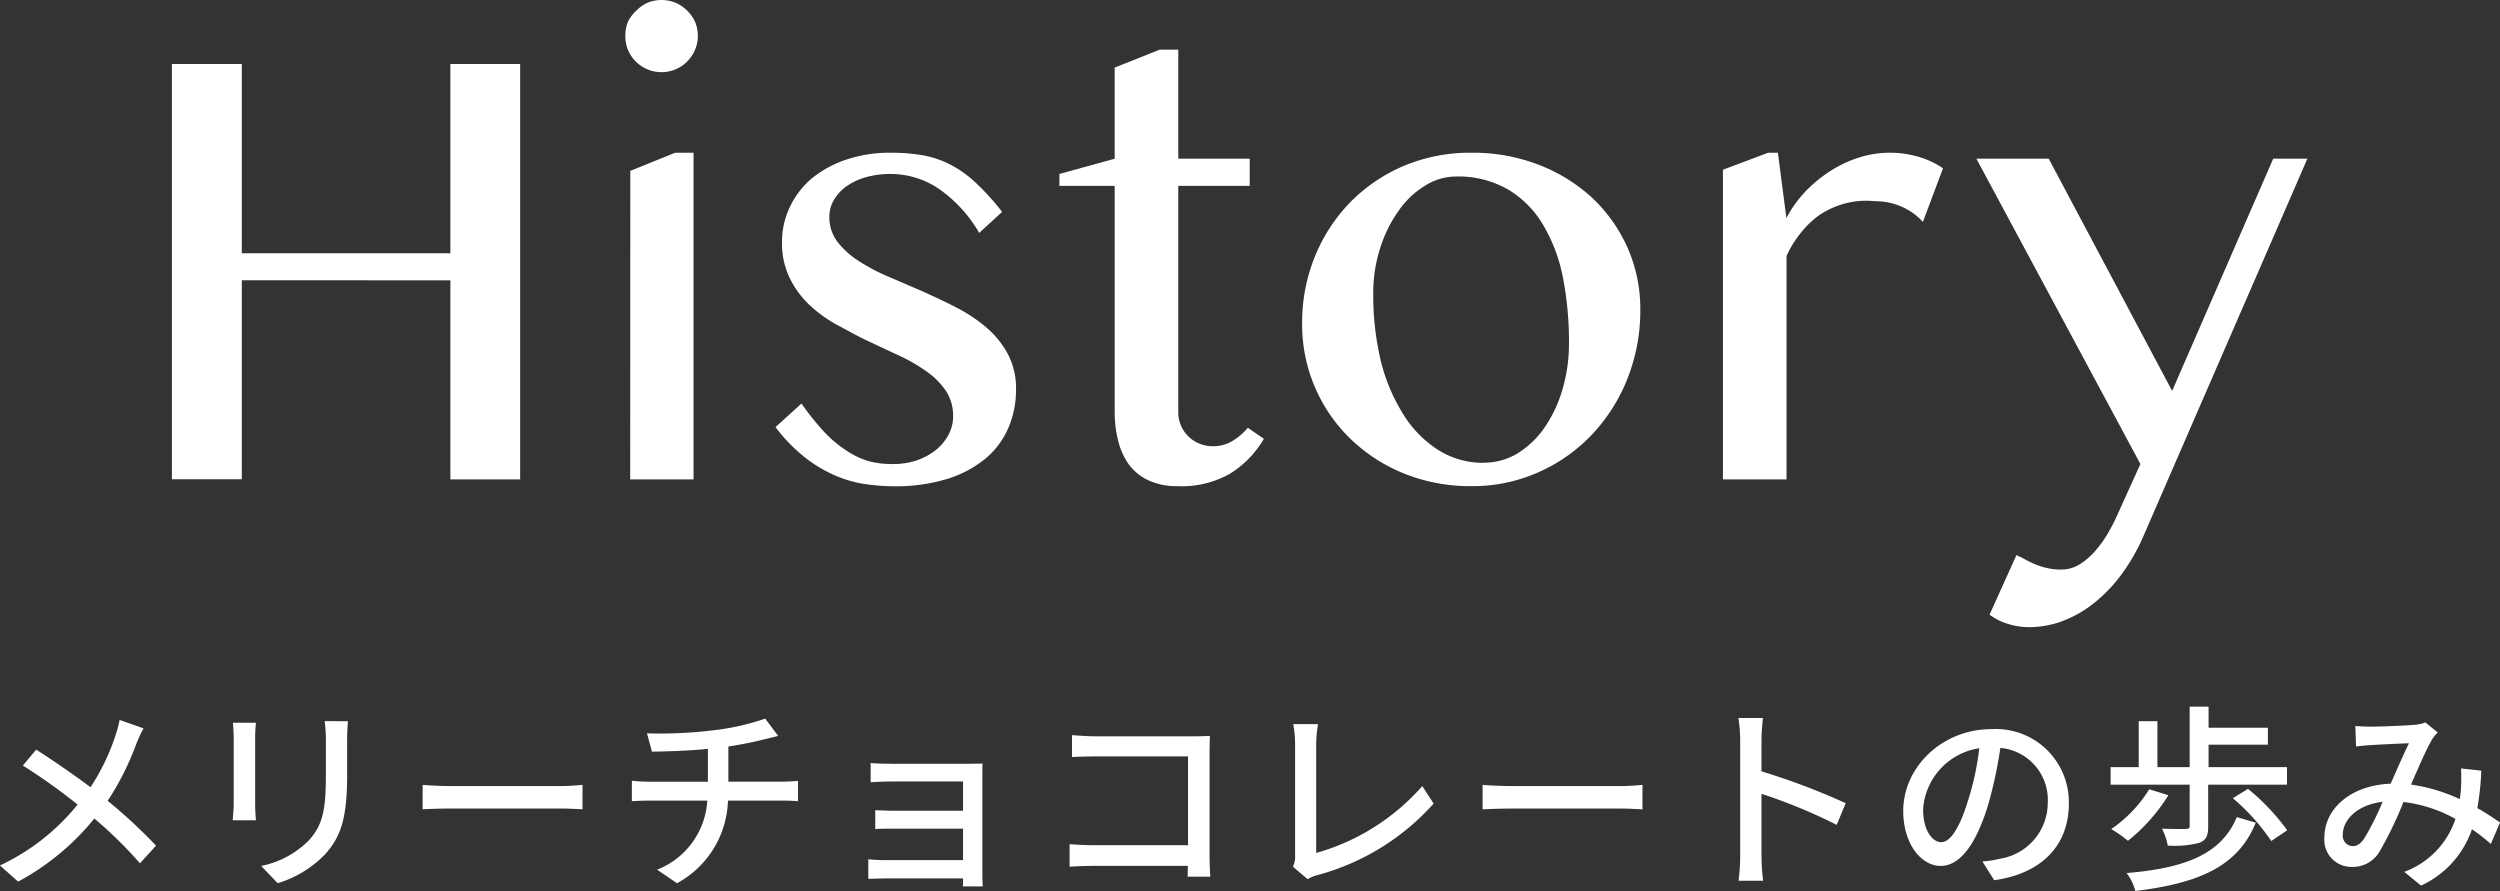
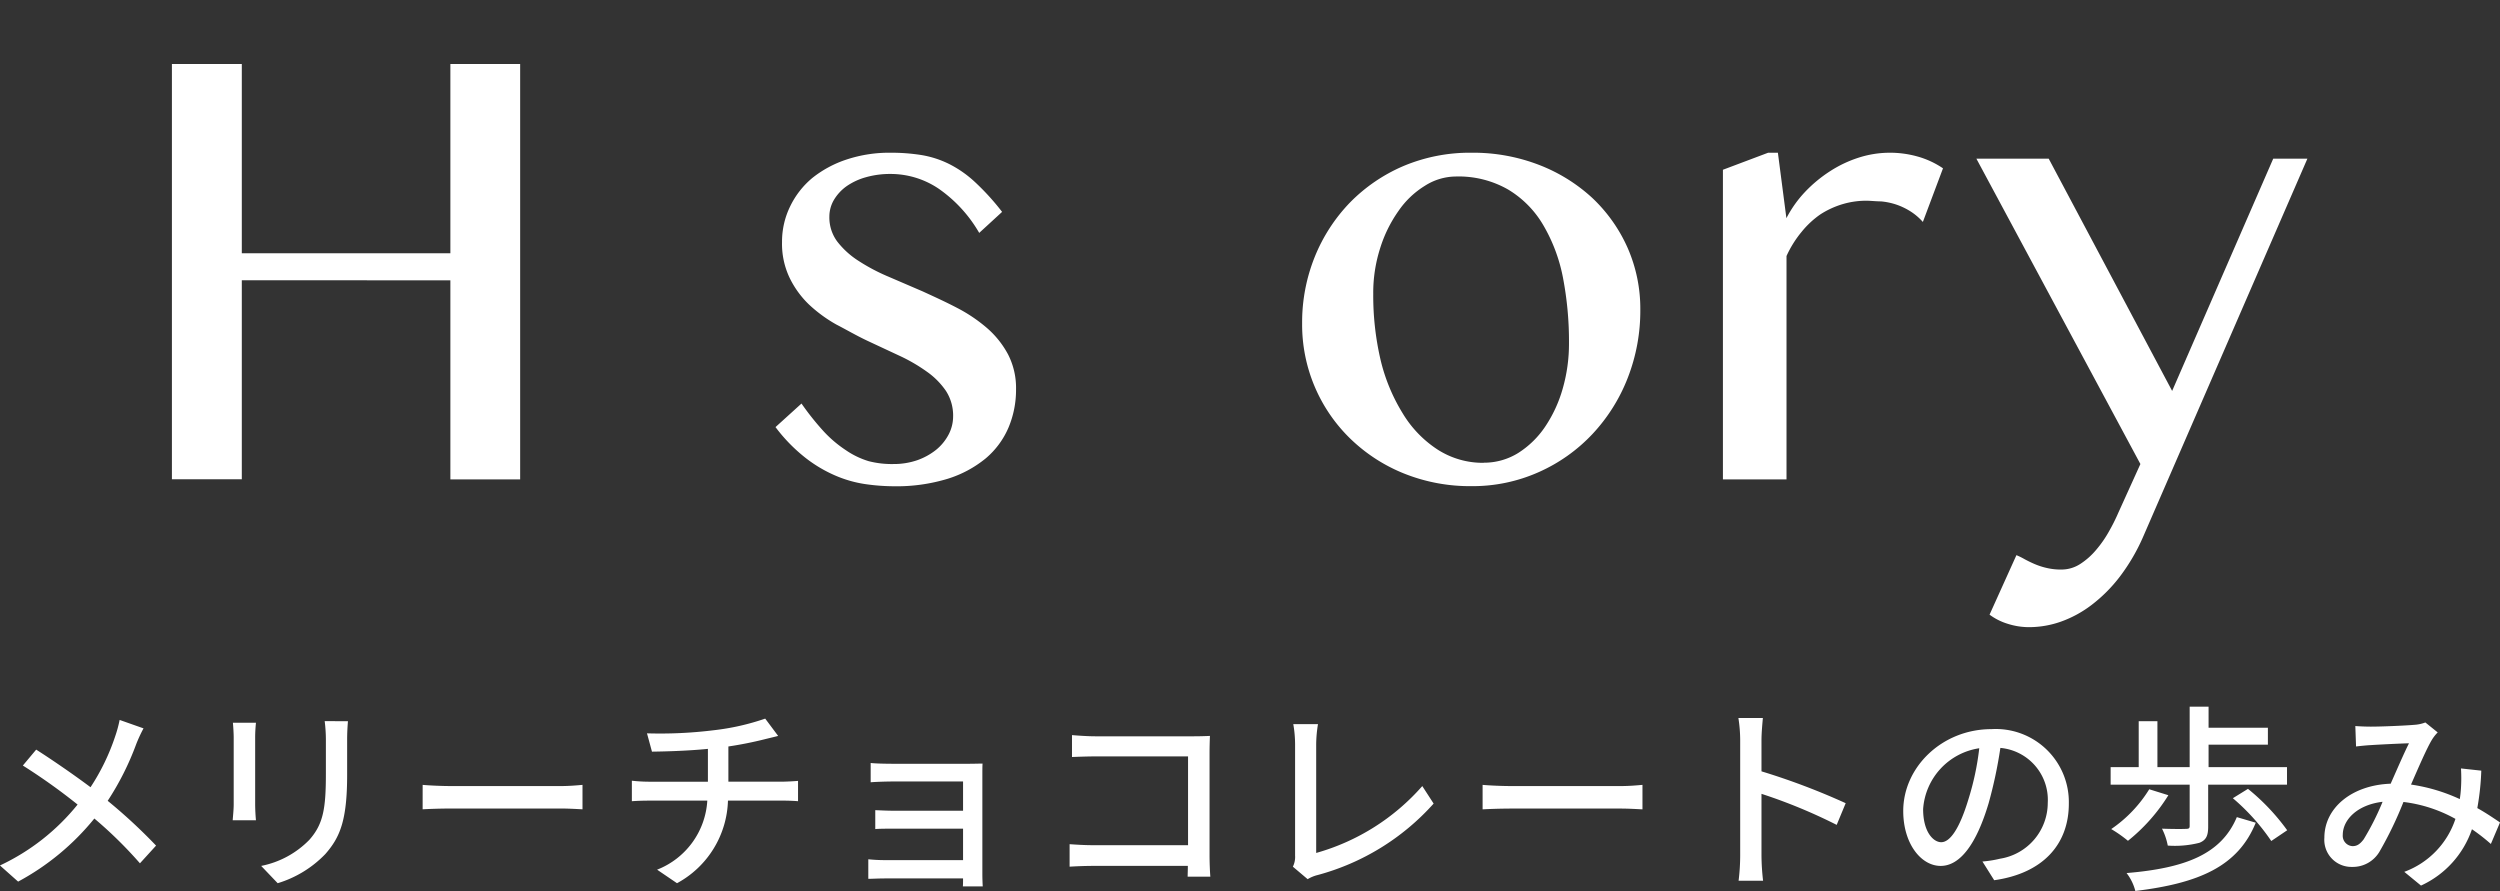
<svg xmlns="http://www.w3.org/2000/svg" width="226.062" height="80.566" viewBox="0 0 226.062 80.566">
  <rect x="0" y="0" width="226.062" height="80.566" fill="#333333" stroke="none" />
  <g id="svg_" transform="translate(15.545 -0.04)">
    <path id="パス_6686" data-name="パス 6686" d="M-101.727-13.9a11.206,11.206,0,0,1-.4,1.476,19.6,19.6,0,0,1-2.232,4.608c-1.44-1.08-3.42-2.448-4.914-3.4l-1.206,1.44a54.006,54.006,0,0,1,4.95,3.528,19.793,19.793,0,0,1-7.02,5.508L-110.907.72a22.69,22.69,0,0,0,6.894-5.706,38.065,38.065,0,0,1,4.122,4.05l1.458-1.6a48.237,48.237,0,0,0-4.374-4.05,25.193,25.193,0,0,0,2.574-5.112,13.1,13.1,0,0,1,.666-1.44Zm10.242.252c.036.378.072,1.008.072,1.332v6.03c0,.522-.072,1.152-.09,1.458H-89.4c-.036-.36-.072-.99-.072-1.458v-6.03c0-.5.036-.954.072-1.332Zm8.3-.144a13.918,13.918,0,0,1,.108,1.656v3.1c0,3.15-.234,4.554-1.494,5.976A8.332,8.332,0,0,1-88.929-.7L-87.435.864a10,10,0,0,0,4.3-2.628c1.332-1.512,1.98-3.042,1.98-7.164v-3.2c0-.648.036-1.188.072-1.656Zm8.856,7.974c.594-.036,1.656-.072,2.664-.072h9.792c.792,0,1.6.054,2,.072V-8.028c-.432.036-1.134.108-2.016.108h-9.774c-.972,0-2.088-.054-2.664-.108Zm27.648-2.5V-11.5a33.913,33.913,0,0,0,3.33-.666c.288-.072.684-.162,1.17-.288l-1.17-1.566a21.627,21.627,0,0,1-4.59,1.044,39.5,39.5,0,0,1-6.1.288l.45,1.656c1.314-.018,3.276-.072,5.058-.252v2.97h-5.256a14.372,14.372,0,0,1-1.62-.09v1.854c.45-.036,1.08-.054,1.638-.054h5.184A7.158,7.158,0,0,1-53.127-.36l1.8,1.224a8.779,8.779,0,0,0,4.608-7.47h4.86c.468,0,1.044.018,1.476.054V-8.388c-.4.036-1.134.072-1.512.072Zm23,9.468C-23.7.864-23.715.36-23.715.072V-8.91c0-.36,0-.828.018-1.044-.252,0-.81.018-1.224.018h-6.894c-.558,0-1.6-.018-2-.072v1.746c.36-.036,1.44-.072,2-.072h6.354v2.646h-6.174c-.648,0-1.35-.036-1.764-.054v1.71c.4-.036,1.116-.036,1.782-.036h6.156v2.844h-7.056A14.5,14.5,0,0,1-34.029-1.3V.468c.306,0,.972-.036,1.512-.036h7.056c0,.27,0,.558-.018.72ZM-3.1.27c-.036-.4-.072-1.278-.072-1.908v-9.306c0-.468.018-1.116.036-1.512-.324.018-.954.036-1.44.036h-8.946c-.594,0-1.458-.054-2.088-.108v1.98c.468-.018,1.386-.054,2.088-.054h8.406v8.028h-8.622c-.774,0-1.566-.054-2.088-.09V-.63c.522-.036,1.422-.072,2.16-.072h8.532c0,.378-.018.72-.018.972ZM5.7.5A3.118,3.118,0,0,1,6.6.126,21.6,21.6,0,0,0,17.091-6.336L16.065-7.92A19.955,19.955,0,0,1,6.471-1.872v-9.846a11.74,11.74,0,0,1,.162-1.8H4.4A10.652,10.652,0,0,1,4.563-11.7V-1.638a1.987,1.987,0,0,1-.2,1.008ZM21.519-5.814c.594-.036,1.656-.072,2.664-.072h9.792c.792,0,1.6.054,2,.072V-8.028c-.432.036-1.134.108-2.016.108H24.183c-.972,0-2.088-.054-2.664-.108Zm32.832-.558a62.114,62.114,0,0,0-7.614-2.88V-12.06c0-.63.072-1.422.126-2.016H44.649a13.03,13.03,0,0,1,.162,2.016v10.4a18.843,18.843,0,0,1-.144,2.3h2.214a21.09,21.09,0,0,1-.144-2.3V-7.218a47.987,47.987,0,0,1,6.8,2.808Zm8.64,3.528c-.72,0-1.638-.936-1.638-2.988a5.975,5.975,0,0,1,5.076-5.508,24.7,24.7,0,0,1-.972,4.59C64.629-4,63.765-2.844,62.991-2.844ZM67.779.594c4.356-.612,6.75-3.2,6.75-6.93a6.606,6.606,0,0,0-7-6.732c-4.464,0-7.974,3.438-7.974,7.4,0,2.97,1.62,4.968,3.384,4.968,1.782,0,3.258-2.034,4.338-5.67a40.8,40.8,0,0,0,1.062-5,4.714,4.714,0,0,1,4.284,4.968A5.12,5.12,0,0,1,68.3-1.35a10.094,10.094,0,0,1-1.584.252ZM85.455-4.32c0,.216-.072.27-.342.27-.252.018-1.224.018-2.16-.018a5.7,5.7,0,0,1,.522,1.53,9.04,9.04,0,0,0,2.862-.252c.63-.252.792-.666.792-1.476v-3.78h7.128V-9.63H87.165v-2.034h5.364v-1.53H87.165V-15.1h-1.71V-9.63H82.539v-4.158H80.847V-9.63H78.309v1.584h7.146ZM81.8-7.632a11.919,11.919,0,0,1-3.438,3.6A11.879,11.879,0,0,1,79.875-2.97a16.225,16.225,0,0,0,3.654-4.122Zm7.92,2.52C88.317-1.764,85.077-.5,79.749-.054a4.393,4.393,0,0,1,.792,1.62c5.778-.7,9.288-2.232,10.89-6.174Zm-.36-1.71a19.183,19.183,0,0,1,3.474,3.87l1.44-.972a19.463,19.463,0,0,0-3.546-3.744ZM101.187-3.1c-.36.468-.63.612-1.008.612A.936.936,0,0,1,99.3-3.51c0-1.35,1.3-2.718,3.6-2.988A23.714,23.714,0,0,1,101.187-3.1Zm12.33-1.53c-.558-.378-1.242-.846-2.052-1.3a23.236,23.236,0,0,0,.36-3.384l-1.836-.2a14.42,14.42,0,0,1,0,1.764,10.117,10.117,0,0,1-.108,1.008,15.95,15.95,0,0,0-4.41-1.314c.7-1.6,1.422-3.276,1.89-4.05a3.7,3.7,0,0,1,.522-.666l-1.116-.9a3.33,3.33,0,0,1-1.026.216c-.792.072-2.934.162-3.906.162-.378,0-.936-.018-1.4-.054L100.5-11.5c.45-.054,1.008-.108,1.386-.126.81-.054,2.7-.144,3.4-.162-.486.972-1.08,2.358-1.656,3.654-3.528.126-5.994,2.2-5.994,4.878a2.45,2.45,0,0,0,2.5,2.646A2.8,2.8,0,0,0,102.627-2a33.911,33.911,0,0,0,2.16-4.482,12.783,12.783,0,0,1,4.7,1.53,7.653,7.653,0,0,1-4.626,4.788l1.512,1.242a8.674,8.674,0,0,0,4.608-5.094,17.093,17.093,0,0,1,1.71,1.332Z" transform="translate(97 79.04)" fill="#fff" />
    <g id="グループ_17288" data-name="グループ 17288">
      <path id="パス_6675" data-name="パス 6675" d="M6.32,25.38v18H0V5.83H6.32V22.94H25.18V5.83h6.31V43.39H25.18v-18Z" fill="#fff" />
-       <path id="パス_6676" data-name="パス 6676" d="M41,3.29A3.21,3.21,0,0,1,41.24,2,3.42,3.42,0,0,1,42,1a3.3,3.3,0,0,1,1-.71,3.35,3.35,0,0,1,2.54,0A3.3,3.3,0,0,1,46.59,1a3.42,3.42,0,0,1,.71,1,3.26,3.26,0,0,1,0,2.55,3.285,3.285,0,0,1-6.06,0A3.2,3.2,0,0,1,41,3.29Zm.45,12.2,4.05-1.64h1.67V43.39H41.44Z" fill="#fff" />
      <path id="パス_6677" data-name="パス 6677" d="M65.25,42a6.52,6.52,0,0,0,2.16-.35,5.87,5.87,0,0,0,1.71-.95,4.46,4.46,0,0,0,1.12-1.38,3.54,3.54,0,0,0,.4-1.6A4.11,4.11,0,0,0,70,35.4a6.87,6.87,0,0,0-1.76-1.77,15.26,15.26,0,0,0-2.47-1.43L62.9,30.86c-1-.47-1.9-1-2.83-1.48a12.69,12.69,0,0,1-2.48-1.82,8.47,8.47,0,0,1-1.75-2.43,7.16,7.16,0,0,1-.67-3.21,7.27,7.27,0,0,1,.73-3.21,7.7,7.7,0,0,1,2-2.57,9.93,9.93,0,0,1,3.12-1.68,12.29,12.29,0,0,1,4-.61,17.42,17.42,0,0,1,2.69.2,8.9,8.9,0,0,1,2.45.76,10.06,10.06,0,0,1,2.39,1.63,22.15,22.15,0,0,1,2.52,2.76L73,21.1a12.42,12.42,0,0,0-3.67-4A7.77,7.77,0,0,0,65,15.77a8,8,0,0,0-2.26.3,5.78,5.78,0,0,0-1.75.82,4.11,4.11,0,0,0-1.13,1.23,3,3,0,0,0-.41,1.51,3.65,3.65,0,0,0,.72,2.26,7.57,7.57,0,0,0,1.92,1.74,17.18,17.18,0,0,0,2.71,1.43l3.09,1.33c1,.46,2.08.95,3.09,1.48a14,14,0,0,1,2.71,1.82,8.37,8.37,0,0,1,1.92,2.4,6.65,6.65,0,0,1,.72,3.17,8.76,8.76,0,0,1-.68,3.44,7.51,7.51,0,0,1-2.05,2.78,10.17,10.17,0,0,1-3.44,1.85,15.8,15.8,0,0,1-4.88.68,18.42,18.42,0,0,1-2.62-.2,10.82,10.82,0,0,1-2.7-.78,12.24,12.24,0,0,1-2.72-1.63,14.83,14.83,0,0,1-2.66-2.74l2.35-2.13a24.431,24.431,0,0,0,2,2.51,10.83,10.83,0,0,0,2,1.7,7.44,7.44,0,0,0,2.07,1A8.37,8.37,0,0,0,65.25,42Z" fill="#fff" />
-       <path id="パス_6678" data-name="パス 6678" d="M89.32,4.53H91v9.86h6.46v2.46H91V37.27a3.045,3.045,0,0,0,1.9,2.88,3.2,3.2,0,0,0,1.25.24,3.29,3.29,0,0,0,1.75-.48,5.29,5.29,0,0,0,1.39-1.19l1.45,1a9.12,9.12,0,0,1-3.09,3.17A8.87,8.87,0,0,1,90.88,44a6,6,0,0,1-2.52-.5,4.67,4.67,0,0,1-1.77-1.38,6.23,6.23,0,0,1-1-2.13,10.51,10.51,0,0,1-.34-2.73V16.85h-5V15.77l5-1.38V6.15Z" fill="#fff" />
      <path id="パス_6679" data-name="パス 6679" d="M117.52,44a16,16,0,0,1-6.15-1.16,15,15,0,0,1-4.84-3.16,14.37,14.37,0,0,1-4.33-10.41,15.83,15.83,0,0,1,1.14-6,15.3,15.3,0,0,1,3.19-4.92,15.06,15.06,0,0,1,4.84-3.3,15.47,15.47,0,0,1,6.15-1.2,16.54,16.54,0,0,1,6.1,1.1,15.12,15.12,0,0,1,4.83,3,14,14,0,0,1,3.19,4.52,13.67,13.67,0,0,1,1.14,5.57,16.71,16.71,0,0,1-1.14,6.18,15.76,15.76,0,0,1-3.19,5.07,15,15,0,0,1-4.83,3.43,14.64,14.64,0,0,1-6.1,1.28Zm1.1-2.12a5.86,5.86,0,0,0,3.12-.88,8.29,8.29,0,0,0,2.43-2.37,12,12,0,0,0,1.59-3.44,14.67,14.67,0,0,0,.57-4.13,30.479,30.479,0,0,0-.54-5.89A14.94,14.94,0,0,0,124,20.39a9.11,9.11,0,0,0-3.17-3.21A9,9,0,0,0,116.1,16a5.27,5.27,0,0,0-2.8.84,7.94,7.94,0,0,0-2.39,2.28,12,12,0,0,0-1.66,3.38,13.26,13.26,0,0,0-.62,4.12,25.641,25.641,0,0,0,.66,5.95,16.41,16.41,0,0,0,2,4.84,10.15,10.15,0,0,0,3.14,3.27,7.56,7.56,0,0,0,4.19,1.21Z" fill="#fff" />
      <path id="パス_6680" data-name="パス 6680" d="M144.34,13.85h.88l.77,5.92a10.4,10.4,0,0,1,1.69-2.38,12.22,12.22,0,0,1,2.26-1.87,10.84,10.84,0,0,1,2.6-1.23,9.24,9.24,0,0,1,5.3-.1,7.82,7.82,0,0,1,2.31,1.07l-1.82,4.85a5.29,5.29,0,0,0-1.19-1,6.06,6.06,0,0,0-1.27-.59,6.16,6.16,0,0,0-1.33-.27c-.46,0-.91-.06-1.36-.06a7.53,7.53,0,0,0-2.11.31,7.85,7.85,0,0,0-2,.92,8.12,8.12,0,0,0-1.7,1.58A9.72,9.72,0,0,0,146,23.19v20.2h-5.75v-28Z" fill="#fff" />
      <path id="パス_6681" data-name="パス 6681" d="M166.79,50.24a6.44,6.44,0,0,1,.75.37c.28.15.58.3.91.44a6.34,6.34,0,0,0,1.09.35,5.49,5.49,0,0,0,1.33.14,3.1,3.1,0,0,0,1.7-.51A6.38,6.38,0,0,0,174,49.76a10.348,10.348,0,0,0,1.16-1.67,16.8,16.8,0,0,0,.85-1.7L178,42,163.17,14.39h6.54l11.16,21,9.14-21h3.09L178.29,48.48a17.55,17.55,0,0,1-2.14,3.69,13.541,13.541,0,0,1-2.56,2.57,10.26,10.26,0,0,1-2.8,1.52,8.67,8.67,0,0,1-2.81.49,6.31,6.31,0,0,1-2-.31,5.35,5.35,0,0,1-1.62-.82Z" fill="#fff" />
    </g>
  </g>
</svg>